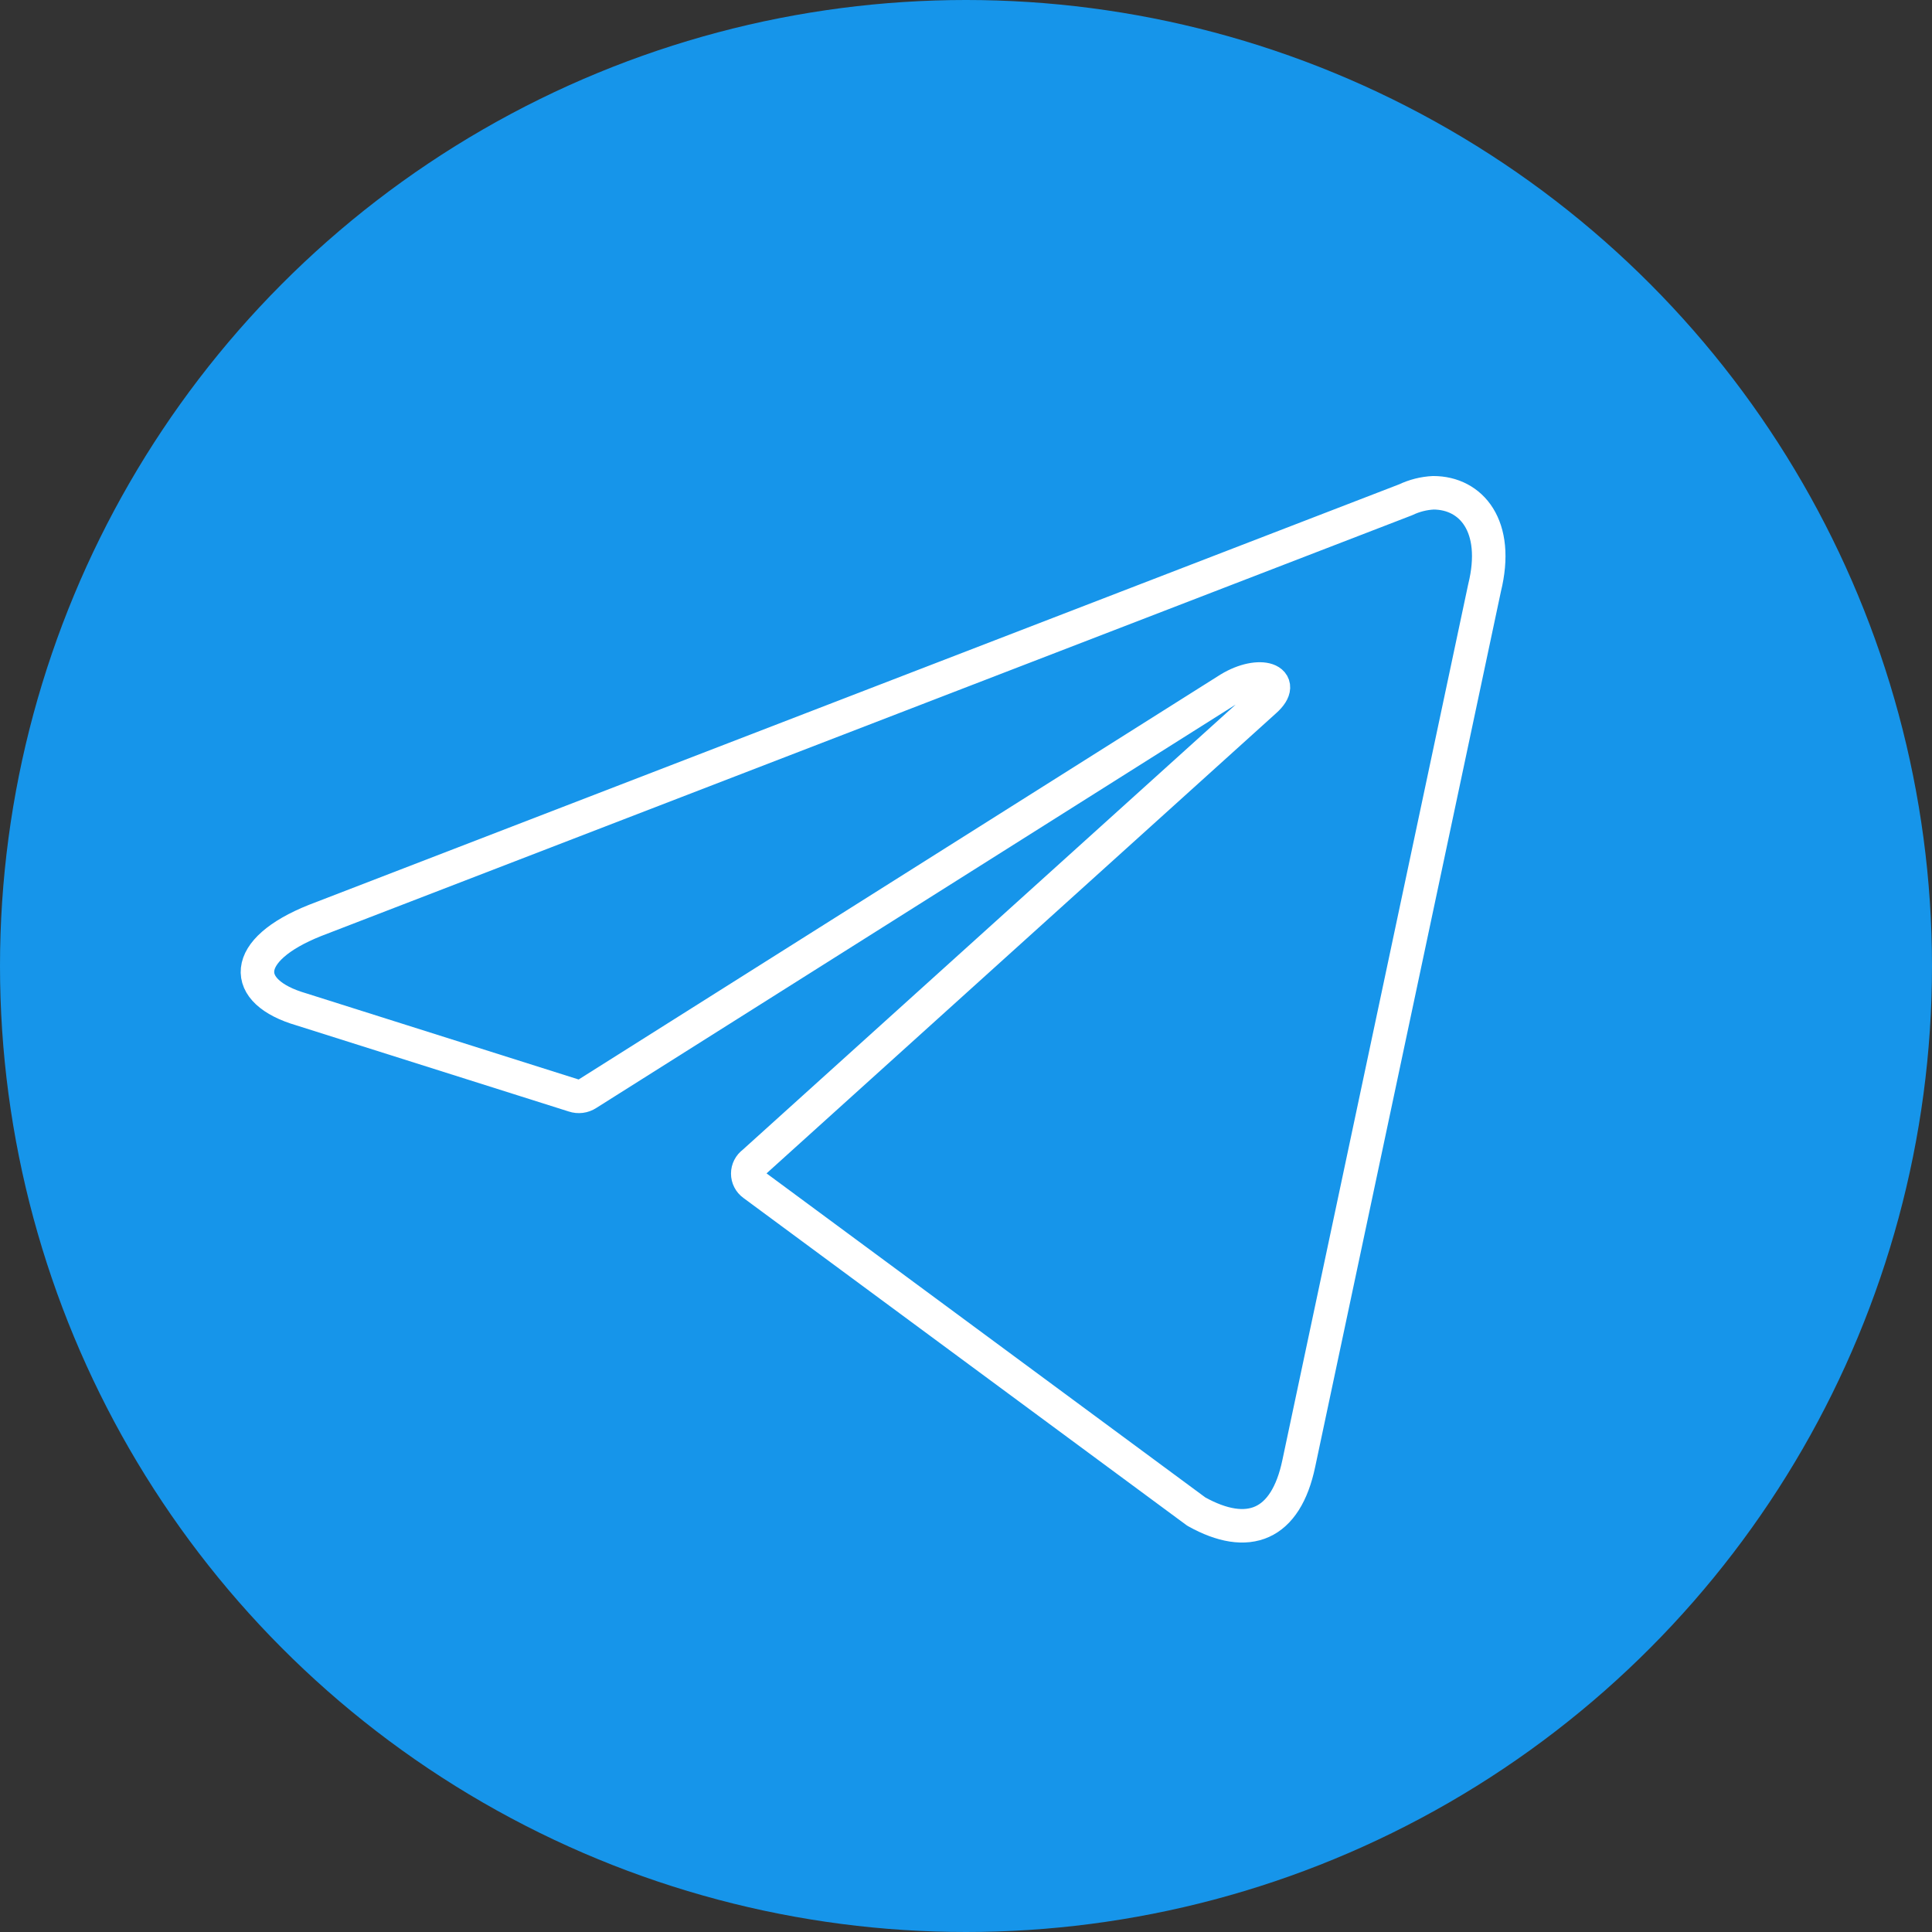
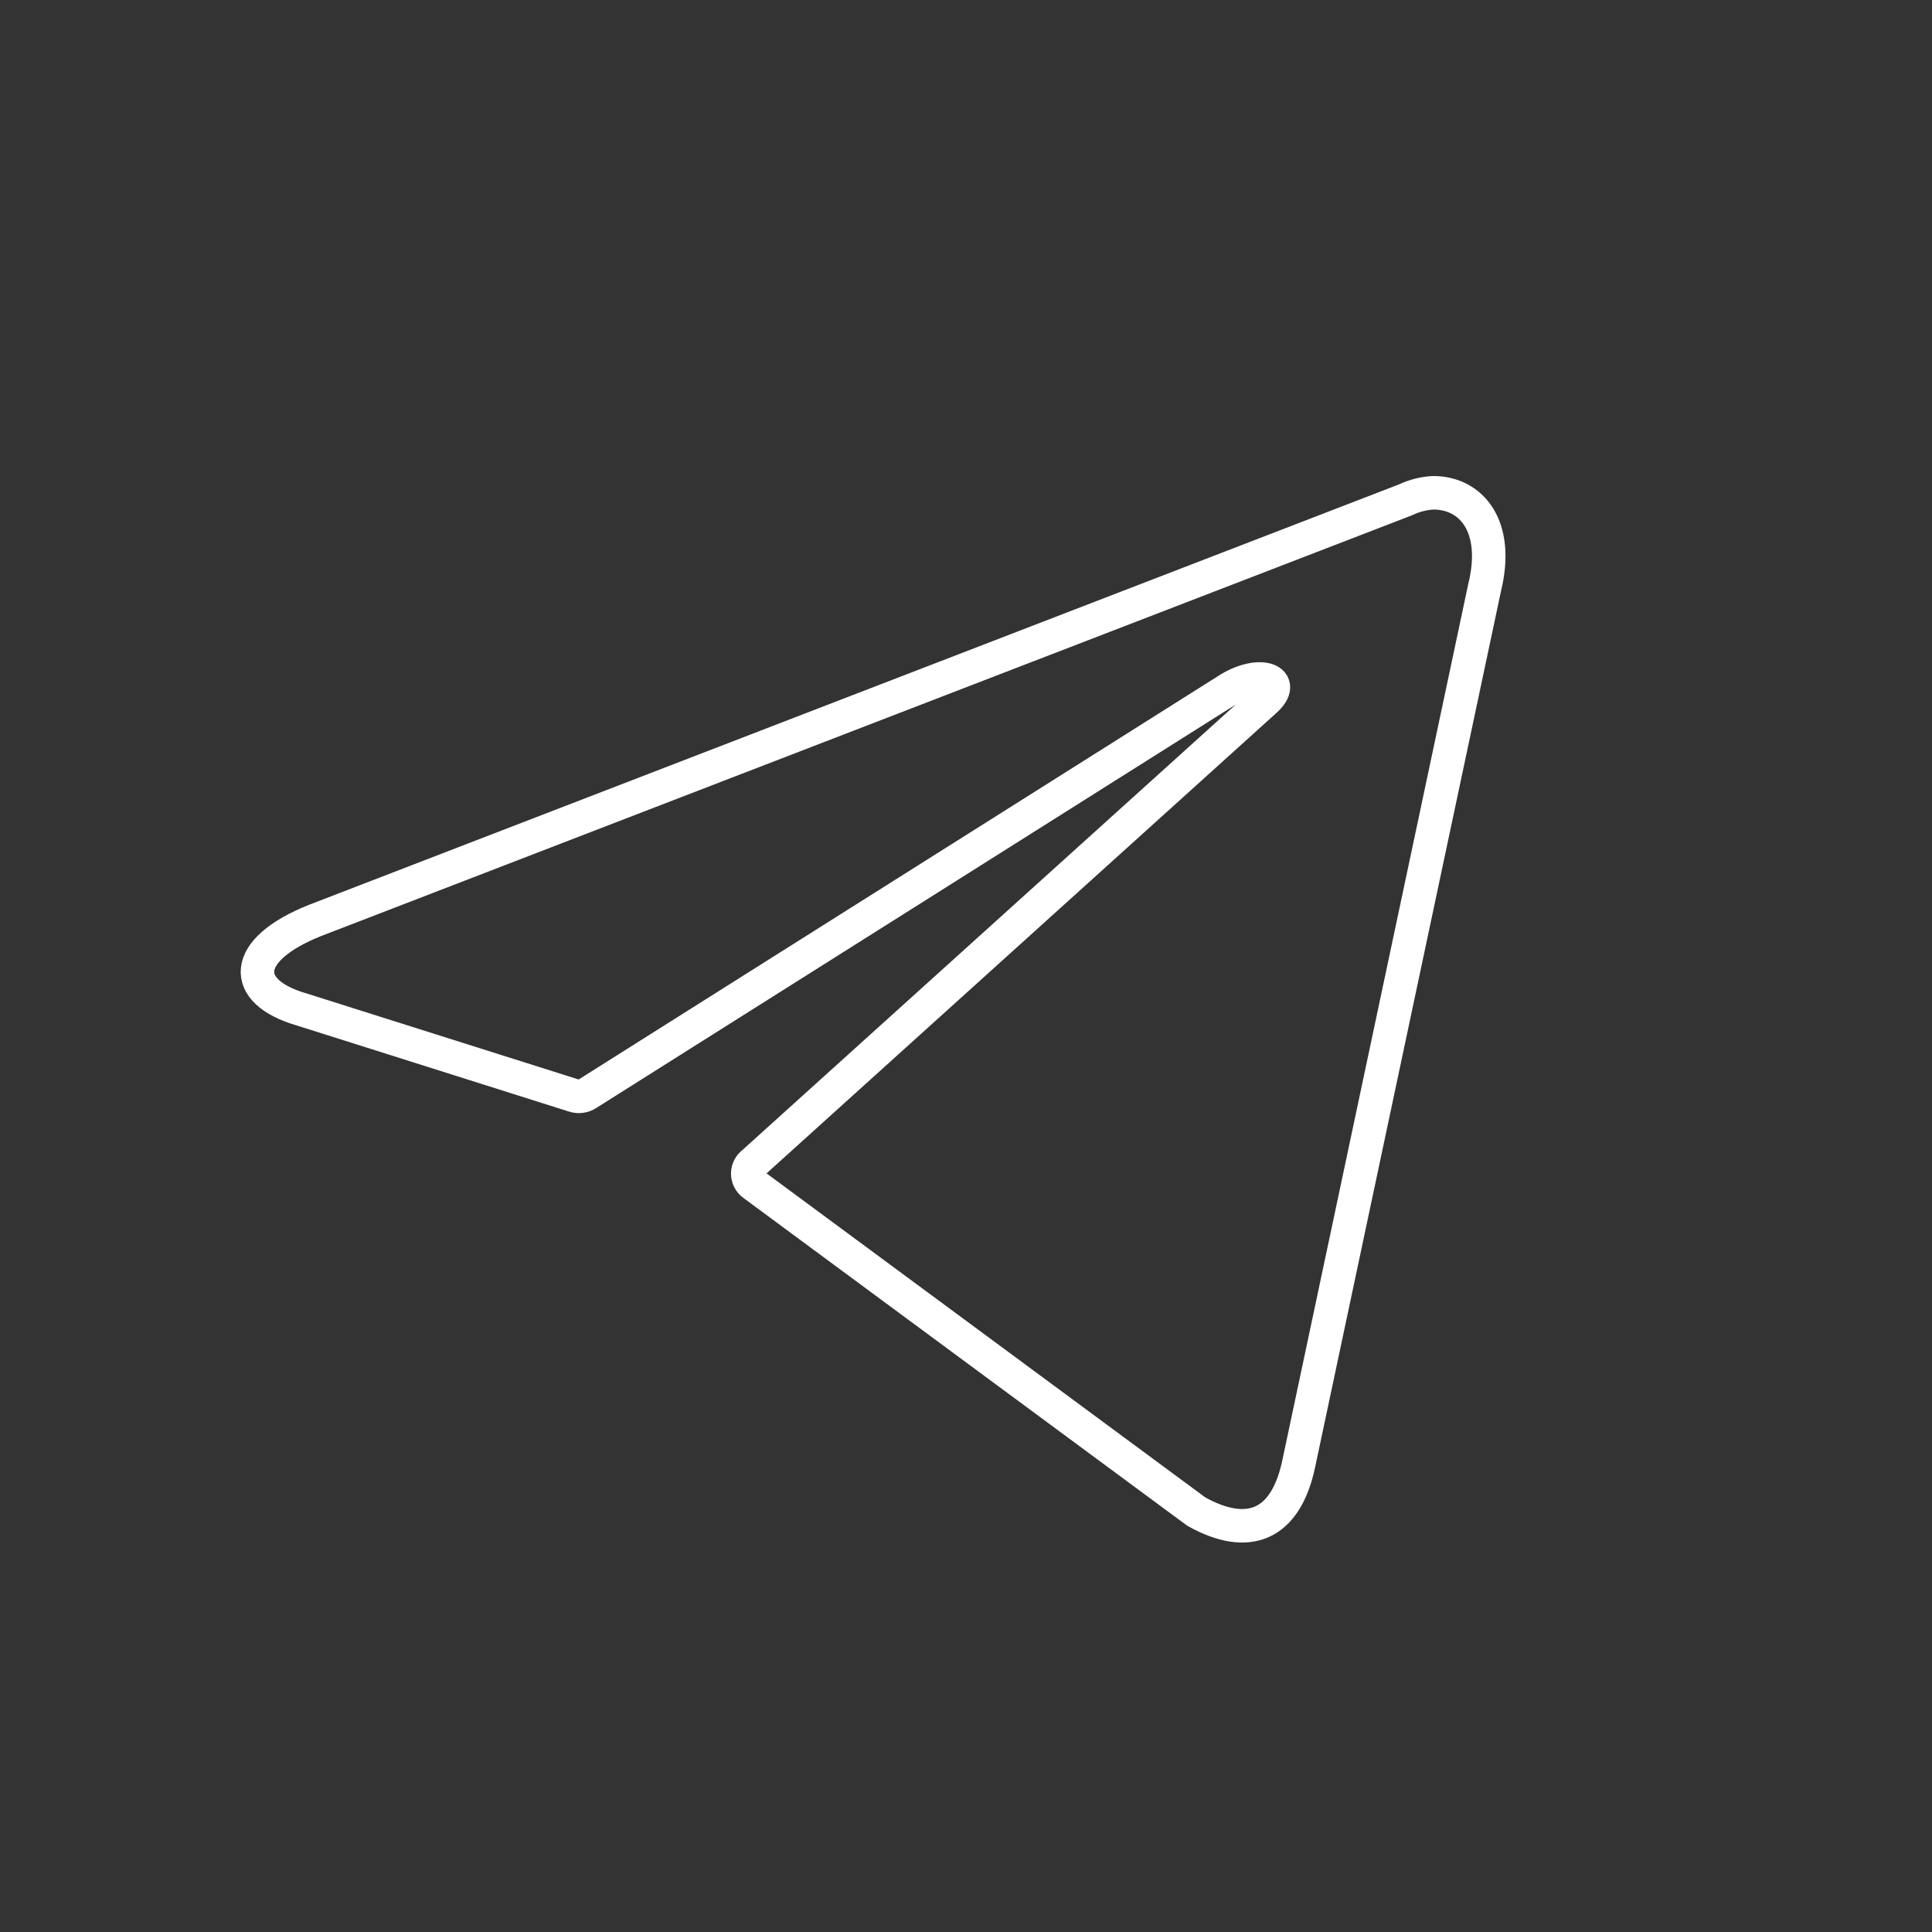
<svg xmlns="http://www.w3.org/2000/svg" width="155" height="155" viewBox="0 0 155 155" fill="none">
  <rect x="0" y="0" width="155" height="155" fill="#333333" stroke="none" />
-   <circle cx="77.5" cy="77.5" r="77.5" fill="#1695EA" />
  <path d="M114.989 39.535C118.033 39.535 120.329 42.205 119.101 47.172L104.201 117.4C103.16 122.393 100.142 123.595 95.977 121.272L60.435 95.023C60.297 94.924 60.185 94.794 60.108 94.643C60.03 94.492 59.99 94.325 59.99 94.155C59.99 93.986 60.03 93.819 60.108 93.668C60.185 93.517 60.297 93.386 60.435 93.287L101.477 56.224C103.346 54.569 101.077 53.767 98.62 55.263L47.111 87.76C46.954 87.862 46.777 87.927 46.592 87.95C46.407 87.973 46.219 87.954 46.042 87.894L24.173 80.978C19.313 79.562 19.313 76.225 25.268 73.848L112.773 40.096C113.467 39.765 114.22 39.575 114.989 39.535Z" stroke="white" stroke-width="2.688" stroke-linecap="round" stroke-linejoin="round" />
</svg>